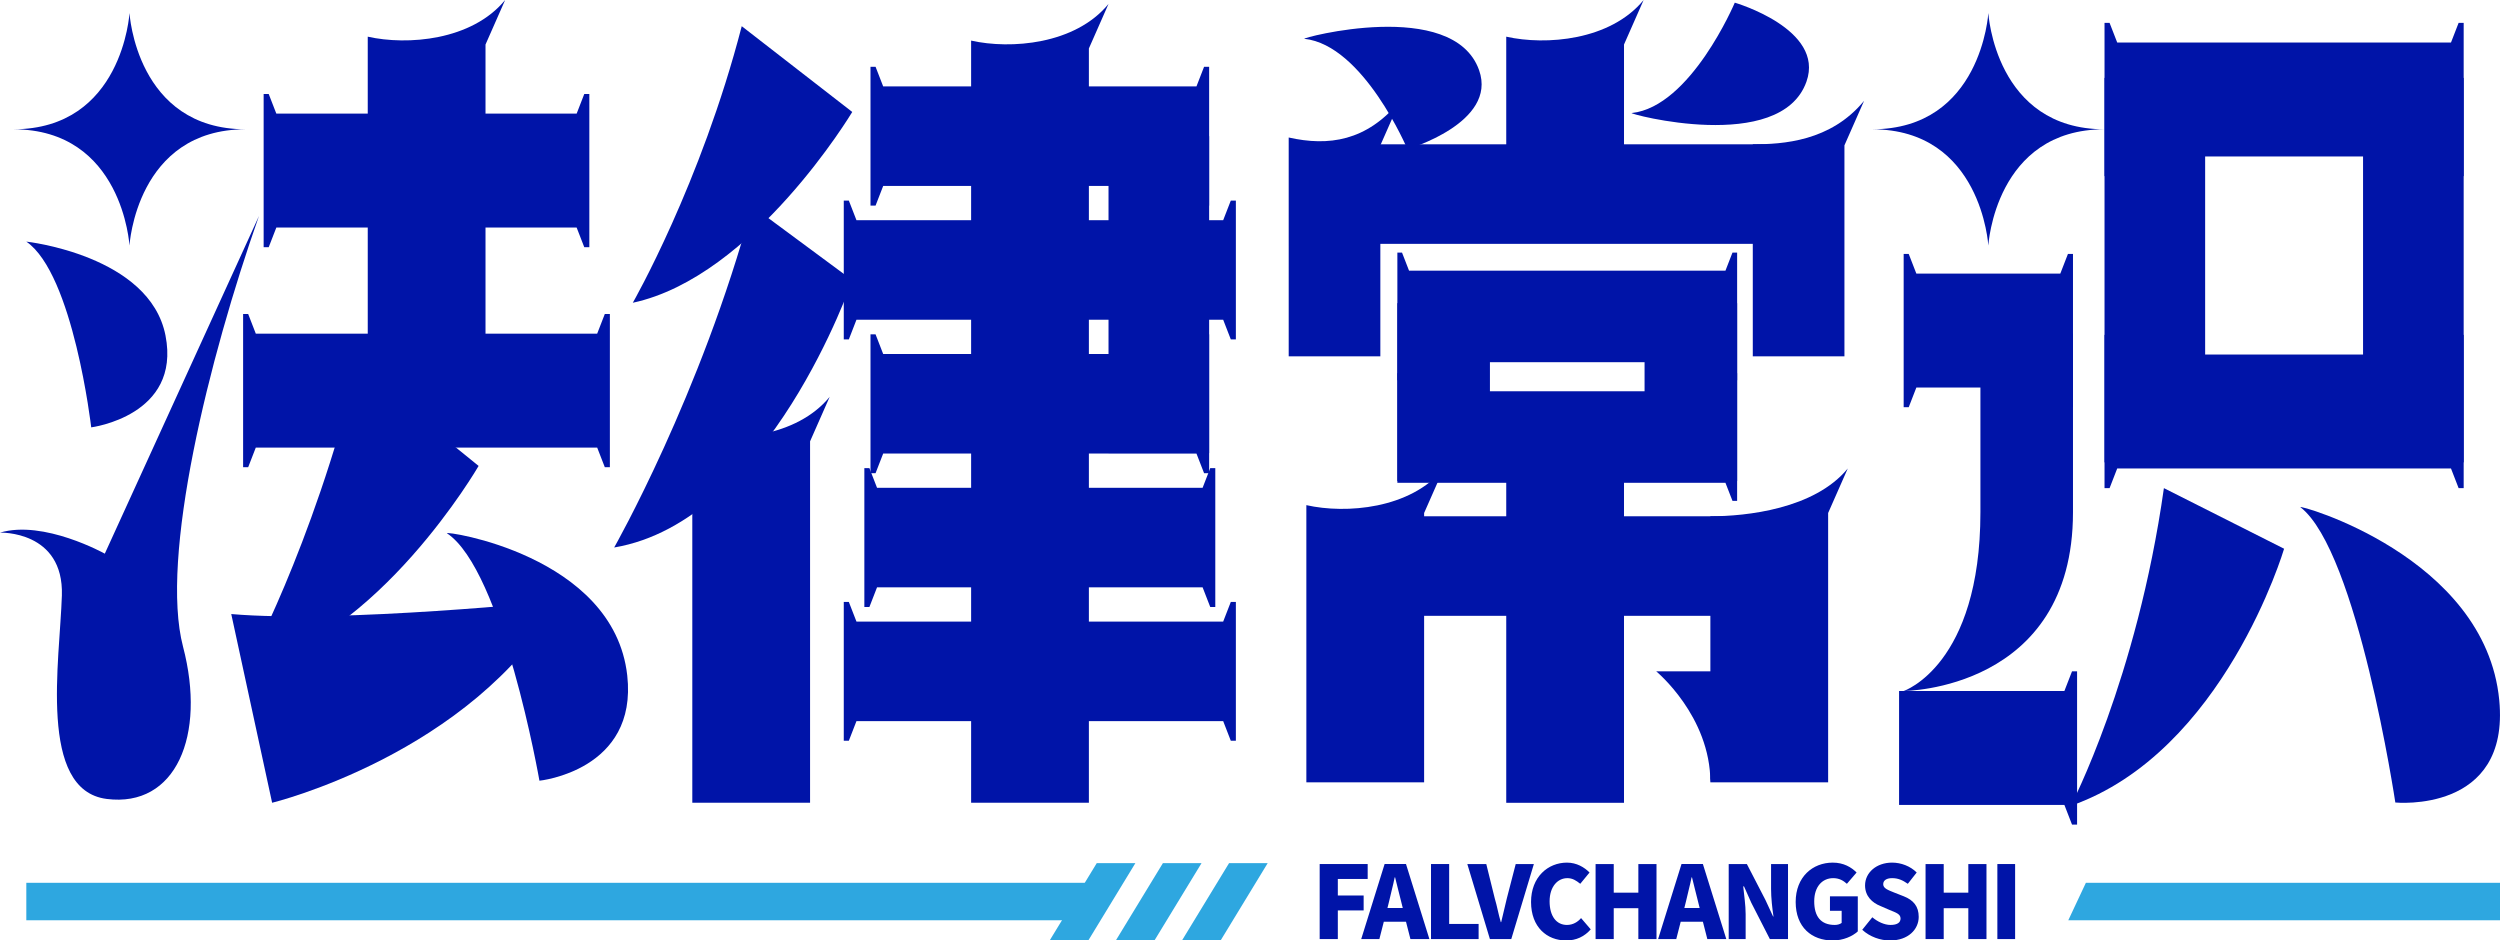
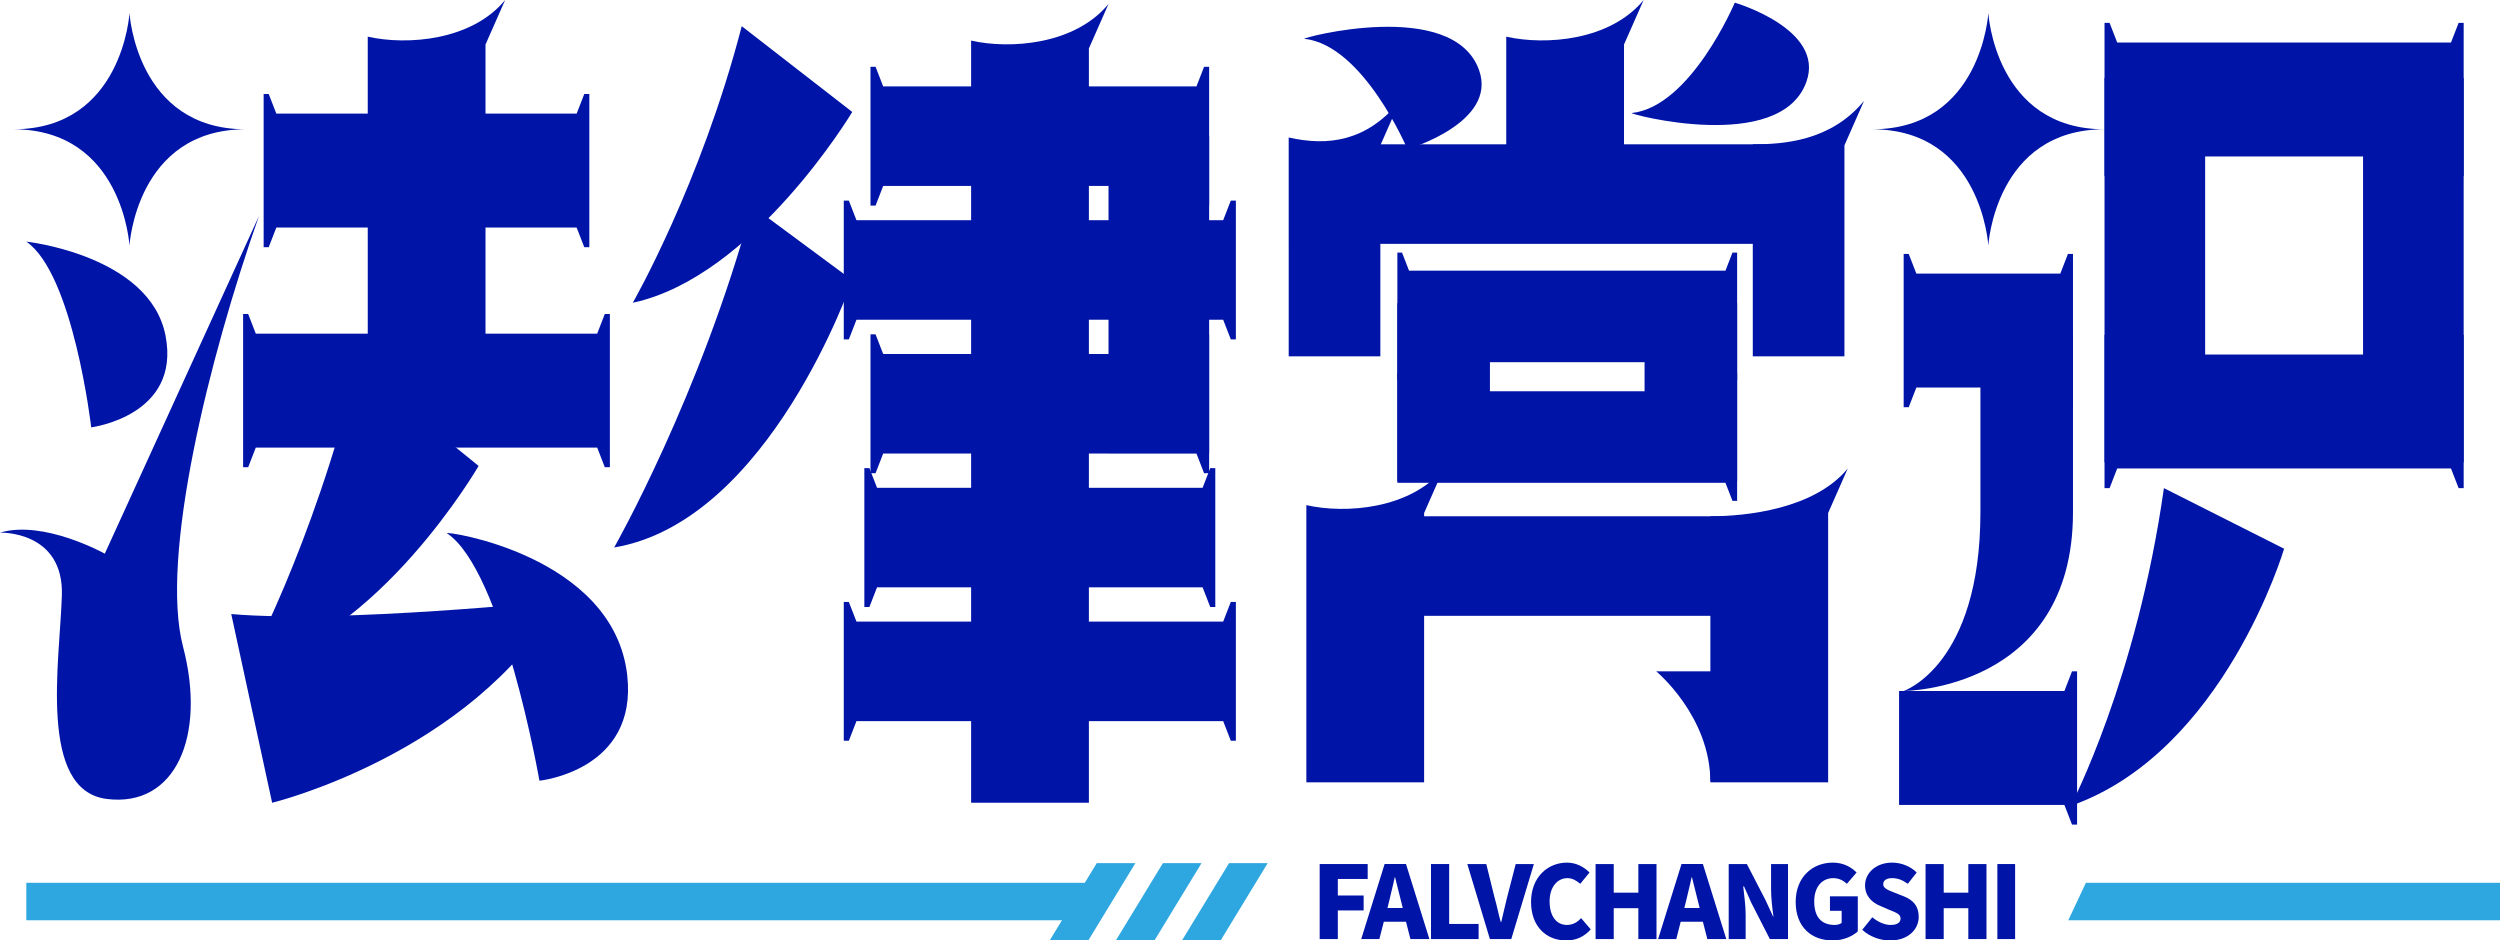
<svg xmlns="http://www.w3.org/2000/svg" version="1.1" id="图层_1" x="0px" y="0px" viewBox="0 0 814.381 306.362" style="enable-background:new 0 0 814.381 306.362;" xml:space="preserve">
  <g>
    <g>
      <g>
        <path style="fill:#0014A8;" d="M647.705,4.248c0,0-2.214,37.867-37.873,37.867c35.659,0,37.867,37.867,37.867,37.867     s2.214-37.867,37.873-37.867C649.913,42.115,647.705,4.248,647.705,4.248z" />
      </g>
      <g>
        <path style="fill:#0014A8;" d="M42.184,4.248c0,0-2.214,37.867-37.873,37.867c35.659,0,37.867,37.867,37.867,37.867     s2.214-37.867,37.873-37.867C44.392,42.115,42.184,4.248,42.184,4.248z" />
      </g>
      <g>
        <polygon style="fill:#0014A8;" points="800.9,7.453 798.415,13.853 689.687,13.853 687.202,7.453 685.554,7.453 685.554,57.369      687.202,57.369 689.687,50.968 798.415,50.968 800.9,57.369 802.549,57.369 802.549,7.453    " />
      </g>
      <g>
        <polygon style="fill:#0014A8;" points="800.9,109.092 798.415,115.492 689.687,115.492 687.202,109.092 685.554,109.092      685.554,159.008 687.202,159.008 689.687,152.607 798.415,152.607 800.9,159.008 802.549,159.008 802.549,109.092    " />
      </g>
      <g>
        <polygon style="fill:#0014A8;" points="673.632,82.73 671.147,89.131 624.257,89.131 621.772,82.73 620.123,82.73      620.123,132.646 621.772,132.646 624.257,126.246 671.147,126.246 673.632,132.646 675.28,132.646 675.28,82.73    " />
      </g>
      <g>
        <polygon style="fill:#0014A8;" points="392.232,21.753 389.747,28.154 287.701,28.154 285.216,21.753 283.567,21.753      283.567,66.974 285.216,66.974 287.701,60.574 389.747,60.574 392.232,66.974 393.881,66.974 393.881,21.753    " />
      </g>
      <g>
        <polygon style="fill:#0014A8;" points="394.236,152.5 391.751,158.901 285.697,158.901 283.212,152.5 281.564,152.5      281.564,197.722 283.212,197.722 285.697,191.321 391.751,191.321 394.236,197.722 395.884,197.722 395.884,152.5    " />
      </g>
      <g>
        <polygon style="fill:#0014A8;" points="400.939,65.336 398.454,71.736 278.994,71.736 276.509,65.336 274.86,65.336      274.86,110.557 276.509,110.557 278.994,104.156 398.454,104.156 400.939,110.557 402.587,110.557 402.587,65.336    " />
      </g>
      <g>
        <polygon style="fill:#0014A8;" points="400.939,196.083 398.454,202.483 278.994,202.483 276.509,196.083 274.86,196.083      274.86,241.304 276.509,241.304 278.994,234.904 398.454,234.904 400.939,241.304 402.587,241.304 402.587,196.083    " />
      </g>
      <g>
        <polygon style="fill:#0014A8;" points="392.232,108.918 389.747,115.319 287.701,115.319 285.216,108.918 283.567,108.918      283.567,154.139 285.216,154.139 287.701,147.739 389.747,147.739 392.232,154.139 393.881,154.139 393.881,108.918    " />
      </g>
      <g>
        <g>
          <polygon style="fill:#0014A8;" points="190.33,30.615 187.845,37.015 90.016,37.015 87.531,30.615 85.883,30.615 85.883,80.53       87.531,80.53 90.016,74.13 187.845,74.13 190.33,80.53 191.978,80.53 191.978,30.615     " />
        </g>
        <g>
          <polygon style="fill:#0014A8;" points="197.019,102.283 194.534,108.683 83.327,108.683 80.842,102.283 79.194,102.283       79.194,152.198 80.842,152.198 83.327,145.798 194.534,145.798 197.019,152.198 198.667,152.198 198.667,102.283     " />
        </g>
      </g>
      <g>
        <path style="fill:#0014A8;" d="M158.158,145.042h-38.361l-0.002-133.098c12.871,2.901,33.909,1.278,44.758-11.944l-6.395,14.502     V145.042z" />
      </g>
      <g>
-         <path style="fill:#0014A8;" d="M263.882,261.503h-38.361l-0.002-120.294c12.871,2.901,33.909,1.278,44.758-11.944l-6.395,14.502     V261.503z" />
-       </g>
+         </g>
      <g>
        <path style="fill:#0014A8;" d="M449.653,116.086h-29.855l-0.002-71.296c12.871,2.901,25.402,1.278,36.252-11.944l-6.395,14.502     V116.086z" />
      </g>
      <g>
        <path style="fill:#0014A8;" d="M600.831,116.086h-29.855l-0.002-69.078c9.767,0,25.402-0.939,36.252-14.162l-6.395,14.502     V116.086z" />
      </g>
      <g>
        <path style="fill:#0014A8;" d="M354.708,261.503h-38.361l-0.002-248.277c12.871,2.901,33.909,1.278,44.758-11.944l-6.395,14.502     V261.503z" />
      </g>
      <g>
        <path style="fill:#0014A8;" d="M529.024,65.692h-38.361l-0.002-53.747C503.533,14.846,524.57,13.223,535.42,0l-6.395,14.502     V65.692z" />
      </g>
      <g>
-         <path style="fill:#0014A8;" d="M529.024,261.522h-38.361l-0.002-117.033c12.871,2.901,33.909,1.278,44.758-11.944l-6.395,14.502     V261.522z" />
-       </g>
+         </g>
      <g>
        <rect x="361.103" y="44.364" style="fill:#0014A8;" width="32.778" height="103.238" />
      </g>
      <g>
        <rect x="769.771" y="25.37" style="fill:#0014A8;" width="32.778" height="125.245" />
      </g>
      <g>
        <rect x="685.554" y="25.37" style="fill:#0014A8;" width="32.778" height="125.245" />
      </g>
      <g>
        <polygon style="fill:#0014A8;" points="564.358,82.279 562.072,88.167 458.997,88.167 456.711,82.279 455.194,82.279      455.194,123.88 456.711,123.88 458.997,117.992 562.072,117.992 564.358,123.88 565.875,123.88 565.875,82.279    " />
      </g>
      <g>
        <rect x="535.721" y="98.761" style="fill:#0014A8;" width="30.154" height="57.937" />
      </g>
      <g>
        <path style="fill:#0014A8;" d="M645.126,108.651c0,0,0,33.524,0,58.221c0,49.869-25.003,58.221-25.003,58.221     s55.157-0.163,55.157-58.221c0-38.556,0-58.221,0-58.221H645.126z" />
      </g>
      <g>
        <rect x="455.194" y="98.761" style="fill:#0014A8;" width="30.154" height="57.937" />
      </g>
      <g>
        <rect x="446.034" y="47.008" style="fill:#0014A8;" width="132.64" height="32.427" />
      </g>
      <g>
        <polygon style="fill:#0014A8;" points="674.965,218.694 672.48,225.094 618.627,225.094 618.627,262.209 672.48,262.209      674.965,268.609 676.614,268.609 676.614,218.694    " />
      </g>
      <g>
        <g>
          <path style="fill:#0014A8;" d="M463.911,254.837H425.55l-0.002-90.285c12.871,2.901,33.909,1.278,44.758-11.944l-6.395,14.502      V254.837z" />
        </g>
        <g>
          <path style="fill:#0014A8;" d="M595.522,254.837H557.16l-0.002-86.658c11.674,0,33.909-2.349,44.758-15.572l-6.395,14.502      V254.837z" />
        </g>
        <g>
          <rect x="449.986" y="168.179" style="fill:#0014A8;" width="132.64" height="32.427" />
        </g>
        <g>
          <path style="fill:#0014A8;" d="M563.19,218.694h-23.667c0,0,17.637,14.547,17.637,36.143" />
        </g>
      </g>
      <g>
        <path style="fill:#0014A8;" d="M8.569,78.704c0,0,40.214,4.419,45.343,30.595s-24.198,29.915-24.198,29.915     S23.919,89.242,8.569,78.704z" />
      </g>
      <g>
        <path style="fill:#0014A8;" d="M145.607,173.715c-1.431-0.953,54.305,6.913,58.717,46.289     c3.48,31.06-28.601,34.313-28.601,34.313S163.751,185.802,145.607,173.715z" />
      </g>
      <g>
-         <path style="fill:#0014A8;" d="M749.367,165.216c-1.469-1.138,60.239,15.846,64.769,62.843     c3.573,37.071-33.852,33.359-33.852,33.359S767.994,179.643,749.367,165.216z" />
-       </g>
+         </g>
      <g>
        <path style="fill:#0014A8;" d="M531.531,36.82c-1.52,0.162,48.486,13.579,56.927-10.222C594.541,9.446,565.11,0.867,565.11,0.867     S550.8,34.77,531.531,36.82z" />
      </g>
      <g>
        <path style="fill:#0014A8;" d="M424.892,12.64c-1.52-0.162,48.486-13.579,56.927,10.222     c6.083,17.153-23.347,25.732-23.347,25.732S444.162,14.69,424.892,12.64z" />
      </g>
      <g>
        <path style="fill:#0014A8;" d="M0,173.505c0,0,20.811-0.728,20.157,20.475s-7.855,63.421,14.597,66.276     c22.491,2.86,32.476-20.559,24.87-49.601s8.362-93.815,24.738-140.302L34.138,180.357C34.138,180.357,14.228,169.261,0,173.505z" />
      </g>
      <g>
        <path style="fill:#0014A8;" d="M241.623,8.532l36,27.938c0,0-32.165,53.716-71.485,62.153     C206.138,98.623,228.324,59.884,241.623,8.532z" />
      </g>
      <g>
        <path style="fill:#0014A8;" d="M704.896,159.008l39.155,19.742c0,0-19.587,66.322-69.5,83.75     C674.552,262.5,696.095,221.341,704.896,159.008z" />
      </g>
      <g>
        <path style="fill:#0014A8;" d="M75.332,200.026l13.314,61.476c0,0,64.616-15.704,93.832-65.797     C182.478,195.706,110.67,203.126,75.332,200.026z" />
      </g>
      <g>
        <path style="fill:#0014A8;" d="M116.284,119.64l39.626,32.136c0,0-32.502,56.193-75.782,65.898     C80.128,217.674,101.646,178.708,116.284,119.64z" />
      </g>
      <g>
        <path style="fill:#0014A8;" d="M244.958,67.099l32.665,24.162c0,0-26.866,78.524-77.558,87.089     C200.065,178.35,228.324,128.625,244.958,67.099z" />
      </g>
      <g>
        <polygon style="fill:#0014A8;" points="564.362,121.575 562.07,127.458 458.999,127.458 456.707,121.575 455.195,121.575      455.195,157.282 562.07,157.282 564.362,163.165 565.874,163.165 565.874,121.575    " />
      </g>
    </g>
    <g>
      <g>
        <path style="fill:#0014A8;" d="M429.886,281.461h15.637v4.862h-9.724v5.388h8.41v4.862h-8.41v9.33h-5.913V281.461z" />
      </g>
      <g>
        <path style="fill:#0014A8;" d="M458.007,300.252h-7.227l-1.445,5.65h-5.913l7.621-24.441h6.964l7.621,24.441h-6.176     L458.007,300.252z M456.955,295.784l-0.526-2.102c-0.657-2.431-1.314-5.388-1.971-7.884h-0.131     c-0.526,2.628-1.314,5.453-1.84,7.884l-0.526,2.102H456.955z" />
      </g>
      <g>
-         <path style="fill:#0014A8;" d="M466.154,281.461h5.913v19.514h9.593v4.928h-15.506V281.461z" />
+         <path style="fill:#0014A8;" d="M466.154,281.461h5.913v19.514h9.593v4.928h-15.506z" />
      </g>
      <g>
        <path style="fill:#0014A8;" d="M477.98,281.461h6.176l2.759,11.169c0.788,2.628,1.183,5.125,1.971,7.753h0.131     c0.657-2.628,1.183-5.125,1.84-7.753l2.891-11.169h5.913l-7.359,24.441h-6.964L477.98,281.461z" />
      </g>
      <g>
        <path style="fill:#0014A8;" d="M498.742,293.813c0-8.147,5.519-12.812,11.695-12.812c3.154,0,5.65,1.511,7.359,3.219     l-3.022,3.679c-1.314-1.051-2.497-1.84-4.205-1.84c-3.154,0-5.782,2.759-5.782,7.556c0,4.862,2.234,7.687,5.65,7.687     c1.971,0,3.548-0.986,4.599-2.234l3.154,3.679c-2.102,2.365-4.731,3.614-8.016,3.614     C503.998,306.362,498.742,302.091,498.742,293.813z" />
      </g>
      <g>
        <path style="fill:#0014A8;" d="M519.767,281.461h5.913v9.33h8.016v-9.33h5.913v24.441h-5.913V295.85h-8.016v10.052h-5.913     V281.461z" />
      </g>
      <g>
        <path style="fill:#0014A8;" d="M554.721,300.252h-7.227l-1.445,5.65h-5.913l7.622-24.441h6.964l7.622,24.441h-6.176     L554.721,300.252z M553.669,295.784l-0.526-2.102c-0.657-2.431-1.314-5.388-1.971-7.884h-0.131     c-0.526,2.628-1.314,5.453-1.84,7.884l-0.526,2.102H553.669z" />
      </g>
      <g>
        <path style="fill:#0014A8;" d="M563.13,281.461h5.913l6.045,11.695l2.497,5.388h0.131c-0.394-2.562-0.788-6.045-0.788-9.001     v-8.081h5.519v24.441h-5.913l-6.045-11.826l-2.365-5.322h-0.263c0.263,2.694,0.788,6.11,0.788,9.001v8.147h-5.519V281.461z" />
      </g>
      <g>
        <path style="fill:#0014A8;" d="M584.944,293.813c0-8.147,5.519-12.812,12.089-12.812c3.548,0,6.045,1.511,7.753,3.219     l-3.154,3.679c-1.183-1.051-2.497-1.84-4.468-1.84c-3.548,0-6.176,2.759-6.176,7.556c0,4.862,2.102,7.687,6.702,7.687     c0.92,0,1.708-0.263,2.234-0.657v-3.942h-3.811v-4.731h9.067v11.432c-1.708,1.577-4.731,2.957-8.147,2.957     C590.2,306.362,584.944,302.091,584.944,293.813z" />
      </g>
      <g>
        <path style="fill:#0014A8;" d="M606.626,302.88l3.285-4.074c1.708,1.445,3.942,2.497,5.913,2.497     c2.234,0,3.285-0.788,3.285-2.102c0-1.445-1.445-1.905-3.548-2.76l-3.022-1.314c-2.628-1.051-4.993-3.154-4.993-6.702     c0-4.139,3.679-7.424,8.804-7.424c2.891,0,5.913,1.117,8.016,3.219l-2.891,3.679c-1.708-1.183-3.154-1.84-5.125-1.84     c-1.708,0-2.891,0.657-2.891,1.971c0,1.38,1.577,1.905,3.679,2.76l3.022,1.183c3.154,1.248,4.862,3.285,4.862,6.702     c0,4.074-3.417,7.687-9.33,7.687C612.539,306.362,609.122,305.179,606.626,302.88z" />
      </g>
      <g>
        <path style="fill:#0014A8;" d="M627.256,281.461h5.913v9.33h8.016v-9.33h5.913v24.441h-5.913V295.85h-8.016v10.052h-5.913     V281.461z" />
      </g>
      <g>
        <path style="fill:#0014A8;" d="M650.646,281.461h5.782v24.441h-5.782V281.461z" />
      </g>
    </g>
    <g>
      <g>
        <polygon style="fill:#2EA7E0;" points="354.609,306.204 342.025,306.204 357.275,281.158 369.859,281.158    " />
      </g>
      <g>
        <polygon style="fill:#2EA7E0;" points="376.159,306.204 363.575,306.204 378.825,281.158 391.409,281.158    " />
      </g>
      <g>
        <polygon style="fill:#2EA7E0;" points="397.709,306.204 385.125,306.204 400.375,281.158 412.959,281.158    " />
      </g>
      <g>
        <g>
          <polygon style="fill:#2EA7E0;" points="358.804,287.585 8.571,287.585 8.571,299.775 353.08,299.775     " />
        </g>
        <g>
          <polygon style="fill:#2EA7E0;" points="679.475,287.585 673.752,299.775 814.381,299.775 814.381,287.585     " />
        </g>
      </g>
    </g>
  </g>
</svg>